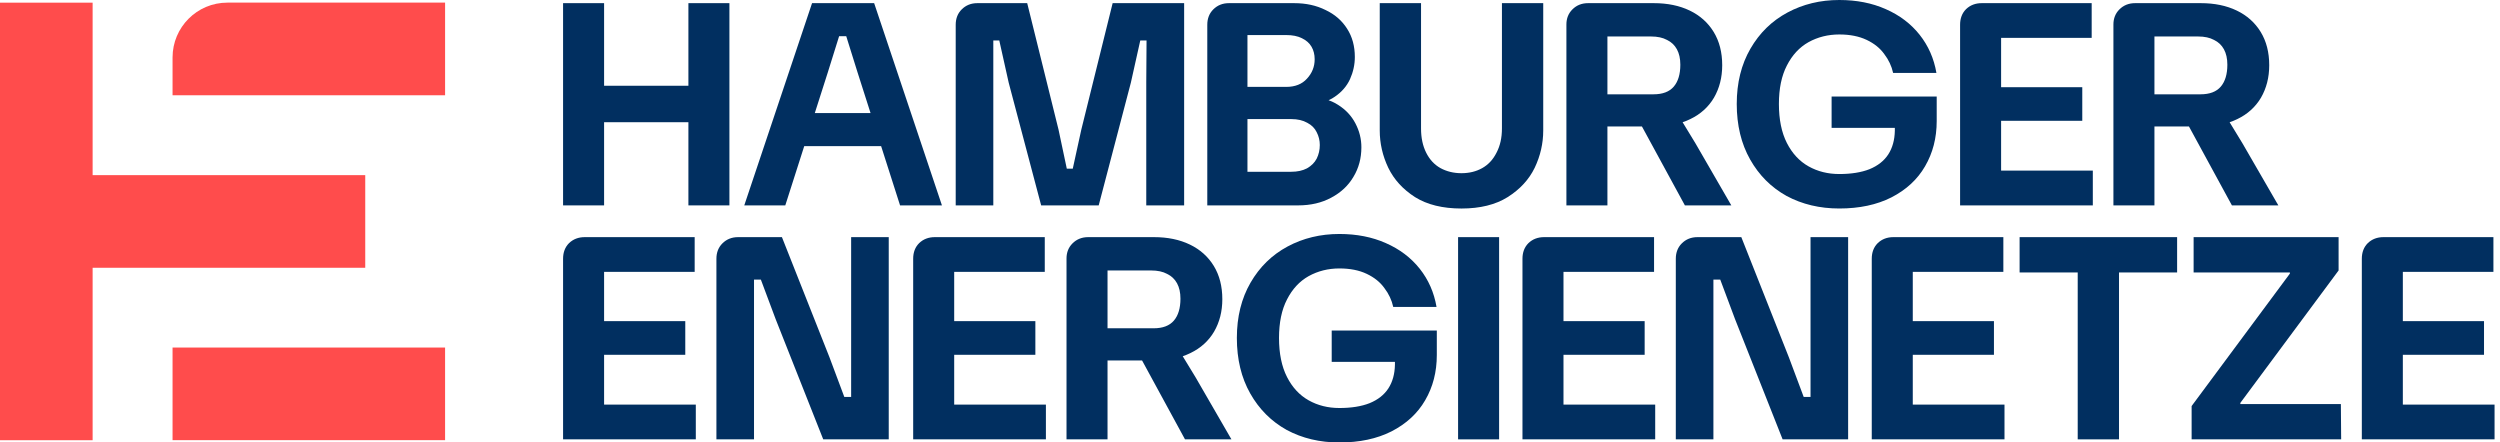
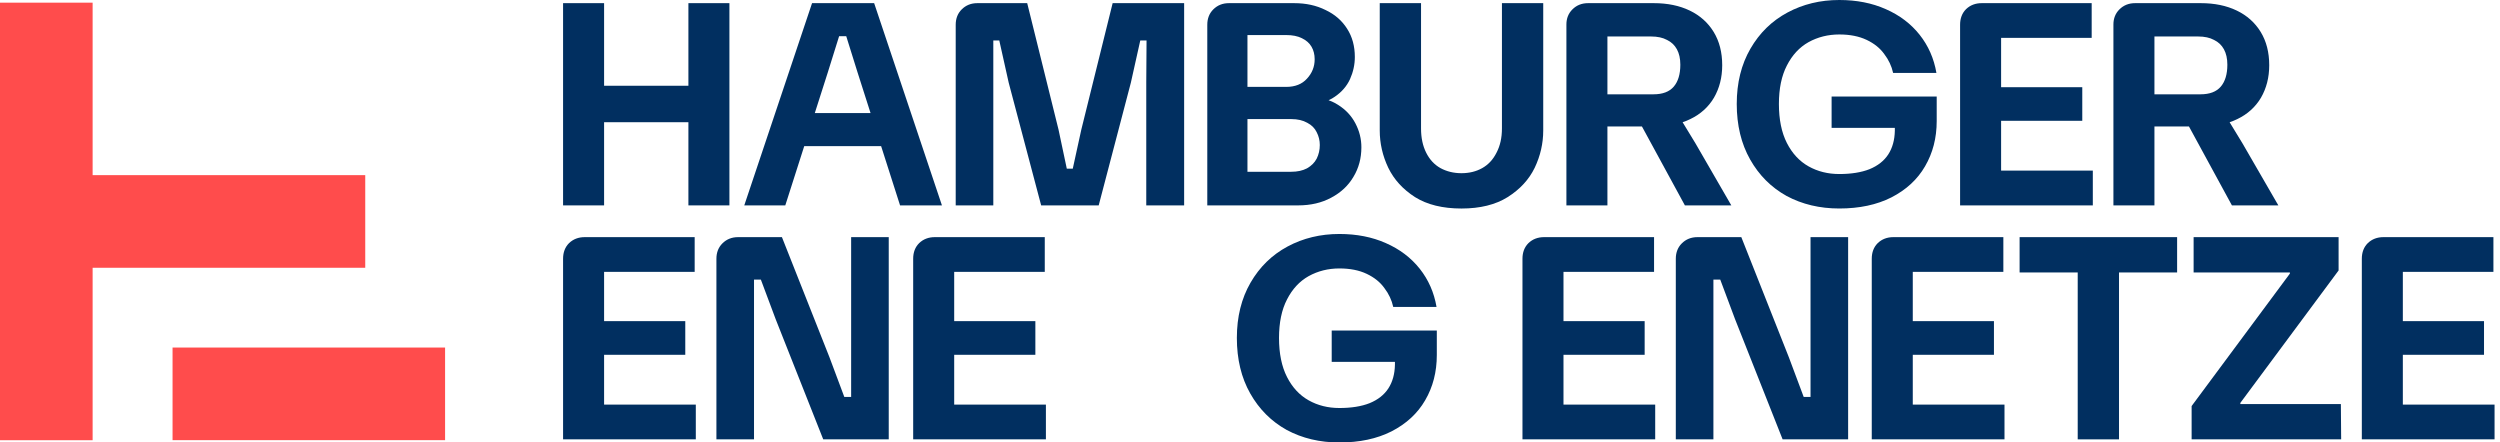
<svg xmlns="http://www.w3.org/2000/svg" width="226" height="40" viewBox="0 0 226 40" fill="none">
  <path d="M213.509 23.394C213.509 22.81 213.689 22.338 214.05 21.978C214.427 21.617 214.899 21.437 215.466 21.437H225.405V24.578H215.543L217.217 23.42V37.736L215.543 36.577H225.508V39.718H213.509V23.394ZM215.543 29.033H224.555V32.071H215.543V29.033Z" fill="#012F60" />
  <path d="M198.123 36.706L207.006 24.733V24.63H198.303V21.437H211.409V24.45L202.526 36.423V36.526H211.615L211.641 39.718H198.123V36.706Z" fill="#012F60" />
  <path d="M187.825 24.218H191.559V39.718H187.825V24.218ZM182.572 21.437H196.811V24.63H182.572V21.437Z" fill="#012F60" />
  <path d="M169.207 23.394C169.207 22.81 169.387 22.338 169.748 21.978C170.125 21.617 170.597 21.437 171.164 21.437H181.103V24.578H171.241L172.915 23.42V37.736L171.241 36.577H181.206V39.718H169.207V23.394ZM171.241 29.033H180.253V32.071H171.241V29.033Z" fill="#012F60" />
  <path d="M151.493 23.394C151.493 22.827 151.673 22.364 152.034 22.003C152.412 21.626 152.884 21.437 153.45 21.437H157.415L161.715 32.303L163.054 35.882H163.672V32.663V21.437H167.071V39.718H161.149L156.849 28.853L155.51 25.274H154.892V28.492V39.718H151.493V23.394Z" fill="#012F60" />
  <path d="M137.631 23.394C137.631 22.81 137.811 22.338 138.172 21.978C138.549 21.617 139.021 21.437 139.588 21.437H149.527V24.578H139.665L141.339 23.42V37.736L139.665 36.577H149.63V39.718H137.631V23.394ZM139.665 29.033H148.677V32.071H139.665V29.033Z" fill="#012F60" />
-   <path d="M135.519 21.437V39.718H131.811V21.437H135.519Z" fill="#012F60" />
  <path d="M121.082 40C119.313 40 117.726 39.622 116.318 38.867C114.928 38.094 113.829 36.996 113.022 35.571C112.215 34.146 111.812 32.473 111.812 30.55C111.812 28.645 112.224 26.98 113.048 25.555C113.872 24.13 114.988 23.04 116.395 22.285C117.803 21.529 119.365 21.152 121.082 21.152C122.644 21.152 124.043 21.427 125.279 21.976C126.532 22.525 127.553 23.298 128.343 24.293C129.132 25.289 129.639 26.439 129.862 27.744H125.948C125.811 27.125 125.545 26.559 125.15 26.044C124.772 25.512 124.24 25.083 123.553 24.757C122.867 24.43 122.043 24.267 121.082 24.267C120.069 24.267 119.142 24.499 118.301 24.963C117.477 25.426 116.824 26.13 116.344 27.074C115.863 28.001 115.623 29.16 115.623 30.55C115.623 31.958 115.863 33.133 116.344 34.078C116.824 35.022 117.477 35.726 118.301 36.189C119.125 36.653 120.052 36.884 121.082 36.884C122.163 36.884 123.073 36.738 123.811 36.447C124.566 36.138 125.133 35.691 125.51 35.108C125.888 34.524 126.085 33.812 126.102 32.971V32.713H120.386V29.881H129.888V32.095C129.888 33.623 129.536 34.987 128.832 36.189C128.145 37.373 127.132 38.309 125.794 38.996C124.472 39.665 122.901 40 121.082 40Z" fill="#012F60" />
-   <path d="M96.413 23.368C96.413 22.819 96.593 22.364 96.954 22.003C97.332 21.626 97.803 21.437 98.37 21.437H104.318C105.554 21.437 106.635 21.66 107.562 22.107C108.489 22.553 109.21 23.197 109.725 24.038C110.24 24.879 110.498 25.883 110.498 27.05C110.498 28.149 110.249 29.127 109.751 29.985C109.253 30.827 108.541 31.47 107.614 31.917C106.704 32.363 105.64 32.586 104.421 32.586H98.834V29.677H104.292C105.116 29.677 105.725 29.445 106.12 28.981C106.515 28.518 106.713 27.857 106.713 26.999C106.713 26.449 106.61 25.986 106.404 25.608C106.198 25.231 105.897 24.947 105.502 24.759C105.125 24.553 104.644 24.45 104.06 24.45H98.834L100.121 23.214V39.718H96.413V23.368ZM102.85 31.865L106.352 31.273L108.077 34.105L111.322 39.718H107.124L102.85 31.865Z" fill="#012F60" />
  <path d="M82.551 23.394C82.551 22.81 82.731 22.338 83.092 21.978C83.47 21.617 83.942 21.437 84.508 21.437H94.447V24.578H84.585L86.259 23.42V37.736L84.585 36.577H94.55V39.718H82.551V23.394ZM84.585 29.033H93.597V32.071H84.585V29.033Z" fill="#012F60" />
  <path d="M64.764 23.394C64.764 22.827 64.944 22.364 65.305 22.003C65.683 21.626 66.155 21.437 66.721 21.437H70.686L74.986 32.303L76.325 35.882H76.943V32.663V21.437H80.342V39.718H74.42L70.12 28.853L68.781 25.274H68.163V28.492V39.718H64.764V23.394Z" fill="#012F60" />
  <path d="M50.902 23.394C50.902 22.81 51.083 22.338 51.443 21.978C51.821 21.617 52.293 21.437 52.859 21.437H62.798V24.578H52.937L54.61 23.42V37.736L52.937 36.577H62.901V39.718H50.902V23.394ZM52.937 29.033H61.949V32.071H52.937V29.033Z" fill="#012F60" />
  <path d="M191.053 2.216C191.053 1.667 191.233 1.212 191.594 0.852C191.972 0.474 192.444 0.285 193.01 0.285H198.958C200.194 0.285 201.275 0.508 202.202 0.955C203.129 1.401 203.85 2.045 204.365 2.886C204.88 3.727 205.138 4.731 205.138 5.898C205.138 6.997 204.889 7.975 204.391 8.834C203.893 9.675 203.181 10.319 202.254 10.765C201.344 11.211 200.28 11.434 199.061 11.434H193.474V8.525H198.932C199.756 8.525 200.366 8.293 200.76 7.829C201.155 7.366 201.353 6.705 201.353 5.847C201.353 5.298 201.25 4.834 201.044 4.456C200.838 4.079 200.537 3.796 200.142 3.607C199.765 3.401 199.284 3.298 198.701 3.298H193.474L194.761 2.062V18.567H191.053V2.216ZM197.49 10.713L200.992 10.121L202.717 12.954L205.962 18.567H201.765L197.49 10.713Z" fill="#012F60" />
  <path d="M177.192 2.242C177.192 1.658 177.372 1.186 177.733 0.826C178.11 0.465 178.582 0.285 179.149 0.285H189.088V3.426H179.226L180.9 2.268V16.584L179.226 15.425H189.191V18.567H177.192V2.242ZM179.226 7.881H188.238V10.919H179.226V7.881Z" fill="#012F60" />
  <path d="M166.272 18.848C164.504 18.848 162.916 18.47 161.508 17.715C160.118 16.943 159.019 15.844 158.213 14.419C157.406 12.995 157.002 11.321 157.002 9.398C157.002 7.493 157.414 5.828 158.238 4.403C159.062 2.978 160.178 1.888 161.586 1.133C162.993 0.378 164.555 0 166.272 0C167.834 0 169.233 0.275 170.469 0.824C171.722 1.373 172.743 2.146 173.533 3.141C174.323 4.137 174.829 5.287 175.052 6.592H171.138C171.001 5.974 170.735 5.407 170.34 4.892C169.963 4.36 169.43 3.931 168.744 3.605C168.057 3.279 167.233 3.116 166.272 3.116C165.259 3.116 164.332 3.347 163.491 3.811C162.667 4.274 162.015 4.978 161.534 5.922C161.054 6.849 160.813 8.008 160.813 9.398C160.813 10.806 161.054 11.982 161.534 12.926C162.015 13.87 162.667 14.574 163.491 15.037C164.315 15.501 165.242 15.732 166.272 15.732C167.353 15.732 168.263 15.586 169.001 15.295C169.757 14.986 170.323 14.539 170.701 13.956C171.078 13.372 171.276 12.66 171.293 11.819V11.561H165.577V8.729H175.078V10.943C175.078 12.471 174.726 13.836 174.022 15.037C173.336 16.222 172.323 17.157 170.984 17.844C169.662 18.513 168.091 18.848 166.272 18.848Z" fill="#012F60" />
  <path d="M141.603 2.216C141.603 1.667 141.783 1.212 142.144 0.852C142.521 0.474 142.993 0.285 143.56 0.285H149.508C150.744 0.285 151.825 0.508 152.752 0.955C153.679 1.401 154.4 2.045 154.915 2.886C155.43 3.727 155.688 4.731 155.688 5.898C155.688 6.997 155.439 7.975 154.941 8.834C154.443 9.675 153.731 10.319 152.804 10.765C151.894 11.211 150.83 11.434 149.611 11.434H144.023V8.525H149.482C150.306 8.525 150.915 8.293 151.31 7.829C151.705 7.366 151.902 6.705 151.902 5.847C151.902 5.298 151.799 4.834 151.593 4.456C151.387 4.079 151.087 3.796 150.692 3.607C150.315 3.401 149.834 3.298 149.25 3.298H144.023L145.311 2.062V18.567H141.603V2.216ZM148.04 10.713L151.542 10.121L153.267 12.954L156.511 18.567H152.314L148.04 10.713Z" fill="#012F60" />
  <path d="M132.118 18.85C130.419 18.85 129.02 18.507 127.921 17.82C126.823 17.116 126.016 16.232 125.501 15.168C124.986 14.086 124.729 12.962 124.729 11.795V0.285H128.462V11.614C128.462 12.456 128.617 13.185 128.926 13.803C129.235 14.421 129.664 14.885 130.213 15.194C130.779 15.503 131.415 15.657 132.118 15.657C132.822 15.657 133.449 15.503 133.998 15.194C134.547 14.885 134.976 14.421 135.285 13.803C135.612 13.185 135.775 12.456 135.775 11.614V0.285H139.508V11.795C139.508 12.962 139.251 14.086 138.736 15.168C138.221 16.232 137.405 17.116 136.29 17.82C135.191 18.507 133.801 18.85 132.118 18.85Z" fill="#012F60" />
  <path d="M109.139 2.242C109.139 1.676 109.319 1.212 109.68 0.852C110.058 0.474 110.53 0.285 111.096 0.285H116.992C118.057 0.285 119.001 0.491 119.825 0.903C120.666 1.298 121.318 1.864 121.782 2.603C122.245 3.323 122.477 4.173 122.477 5.152C122.477 5.838 122.331 6.508 122.039 7.16C121.747 7.795 121.284 8.327 120.649 8.756C120.031 9.186 119.25 9.4 118.306 9.4L118.486 8.808C119.447 8.808 120.271 9.031 120.958 9.477C121.644 9.907 122.168 10.464 122.528 11.151C122.889 11.838 123.069 12.559 123.069 13.314C123.069 14.31 122.829 15.202 122.348 15.992C121.885 16.781 121.215 17.408 120.34 17.871C119.482 18.335 118.486 18.567 117.353 18.567H109.139V2.242ZM111.611 15.528H116.735C117.284 15.528 117.756 15.425 118.151 15.219C118.546 14.996 118.838 14.704 119.027 14.344C119.215 13.966 119.31 13.554 119.31 13.108C119.31 12.696 119.215 12.31 119.027 11.949C118.855 11.589 118.572 11.306 118.177 11.1C117.782 10.876 117.301 10.765 116.735 10.765H111.611V7.855H116.272C117.078 7.855 117.705 7.606 118.151 7.109C118.615 6.611 118.846 6.027 118.846 5.358C118.846 4.928 118.752 4.551 118.563 4.225C118.374 3.899 118.083 3.641 117.688 3.452C117.31 3.263 116.838 3.169 116.272 3.169H111.611L112.77 2.01V16.687L111.611 15.528Z" fill="#012F60" />
  <path d="M86.396 18.567V2.242C86.396 1.676 86.576 1.212 86.937 0.852C87.314 0.474 87.786 0.285 88.353 0.285H92.859L95.691 11.717L96.438 15.245H96.979L97.751 11.717L100.583 0.285H107.046V18.567H103.622V7.469L103.648 3.658H103.081L102.231 7.469L99.322 18.567H94.121L91.185 7.469L90.335 3.658H89.795V7.469V18.567H86.396Z" fill="#012F60" />
  <path d="M71.968 10.224H80.516V13.211H71.968V10.224ZM73.41 0.285H79.023L85.151 18.567H81.366L77.53 6.568L76.5 3.272H75.856L74.826 6.568L70.99 18.567H67.282L73.41 0.285Z" fill="#012F60" />
  <path d="M62.232 0.285H65.939V18.567H62.232V0.285ZM50.902 0.285H54.61V18.567H50.902V0.285ZM53.117 7.752H63.622V11.048H53.117V7.752Z" fill="#012F60" />
  <path fill-rule="evenodd" clip-rule="evenodd" d="M8.373 0.241H0V39.796H8.373V24.206H33.018V15.833H8.373V0.241Z" fill="#FF4C4C" />
  <rect x="15.599" y="31.418" width="24.637" height="8.373" fill="#FF4C4C" />
-   <path d="M15.599 5.196C15.599 2.458 17.818 0.238 20.556 0.238H40.236V8.611H15.599V5.196Z" fill="#FF4C4C" />
</svg>